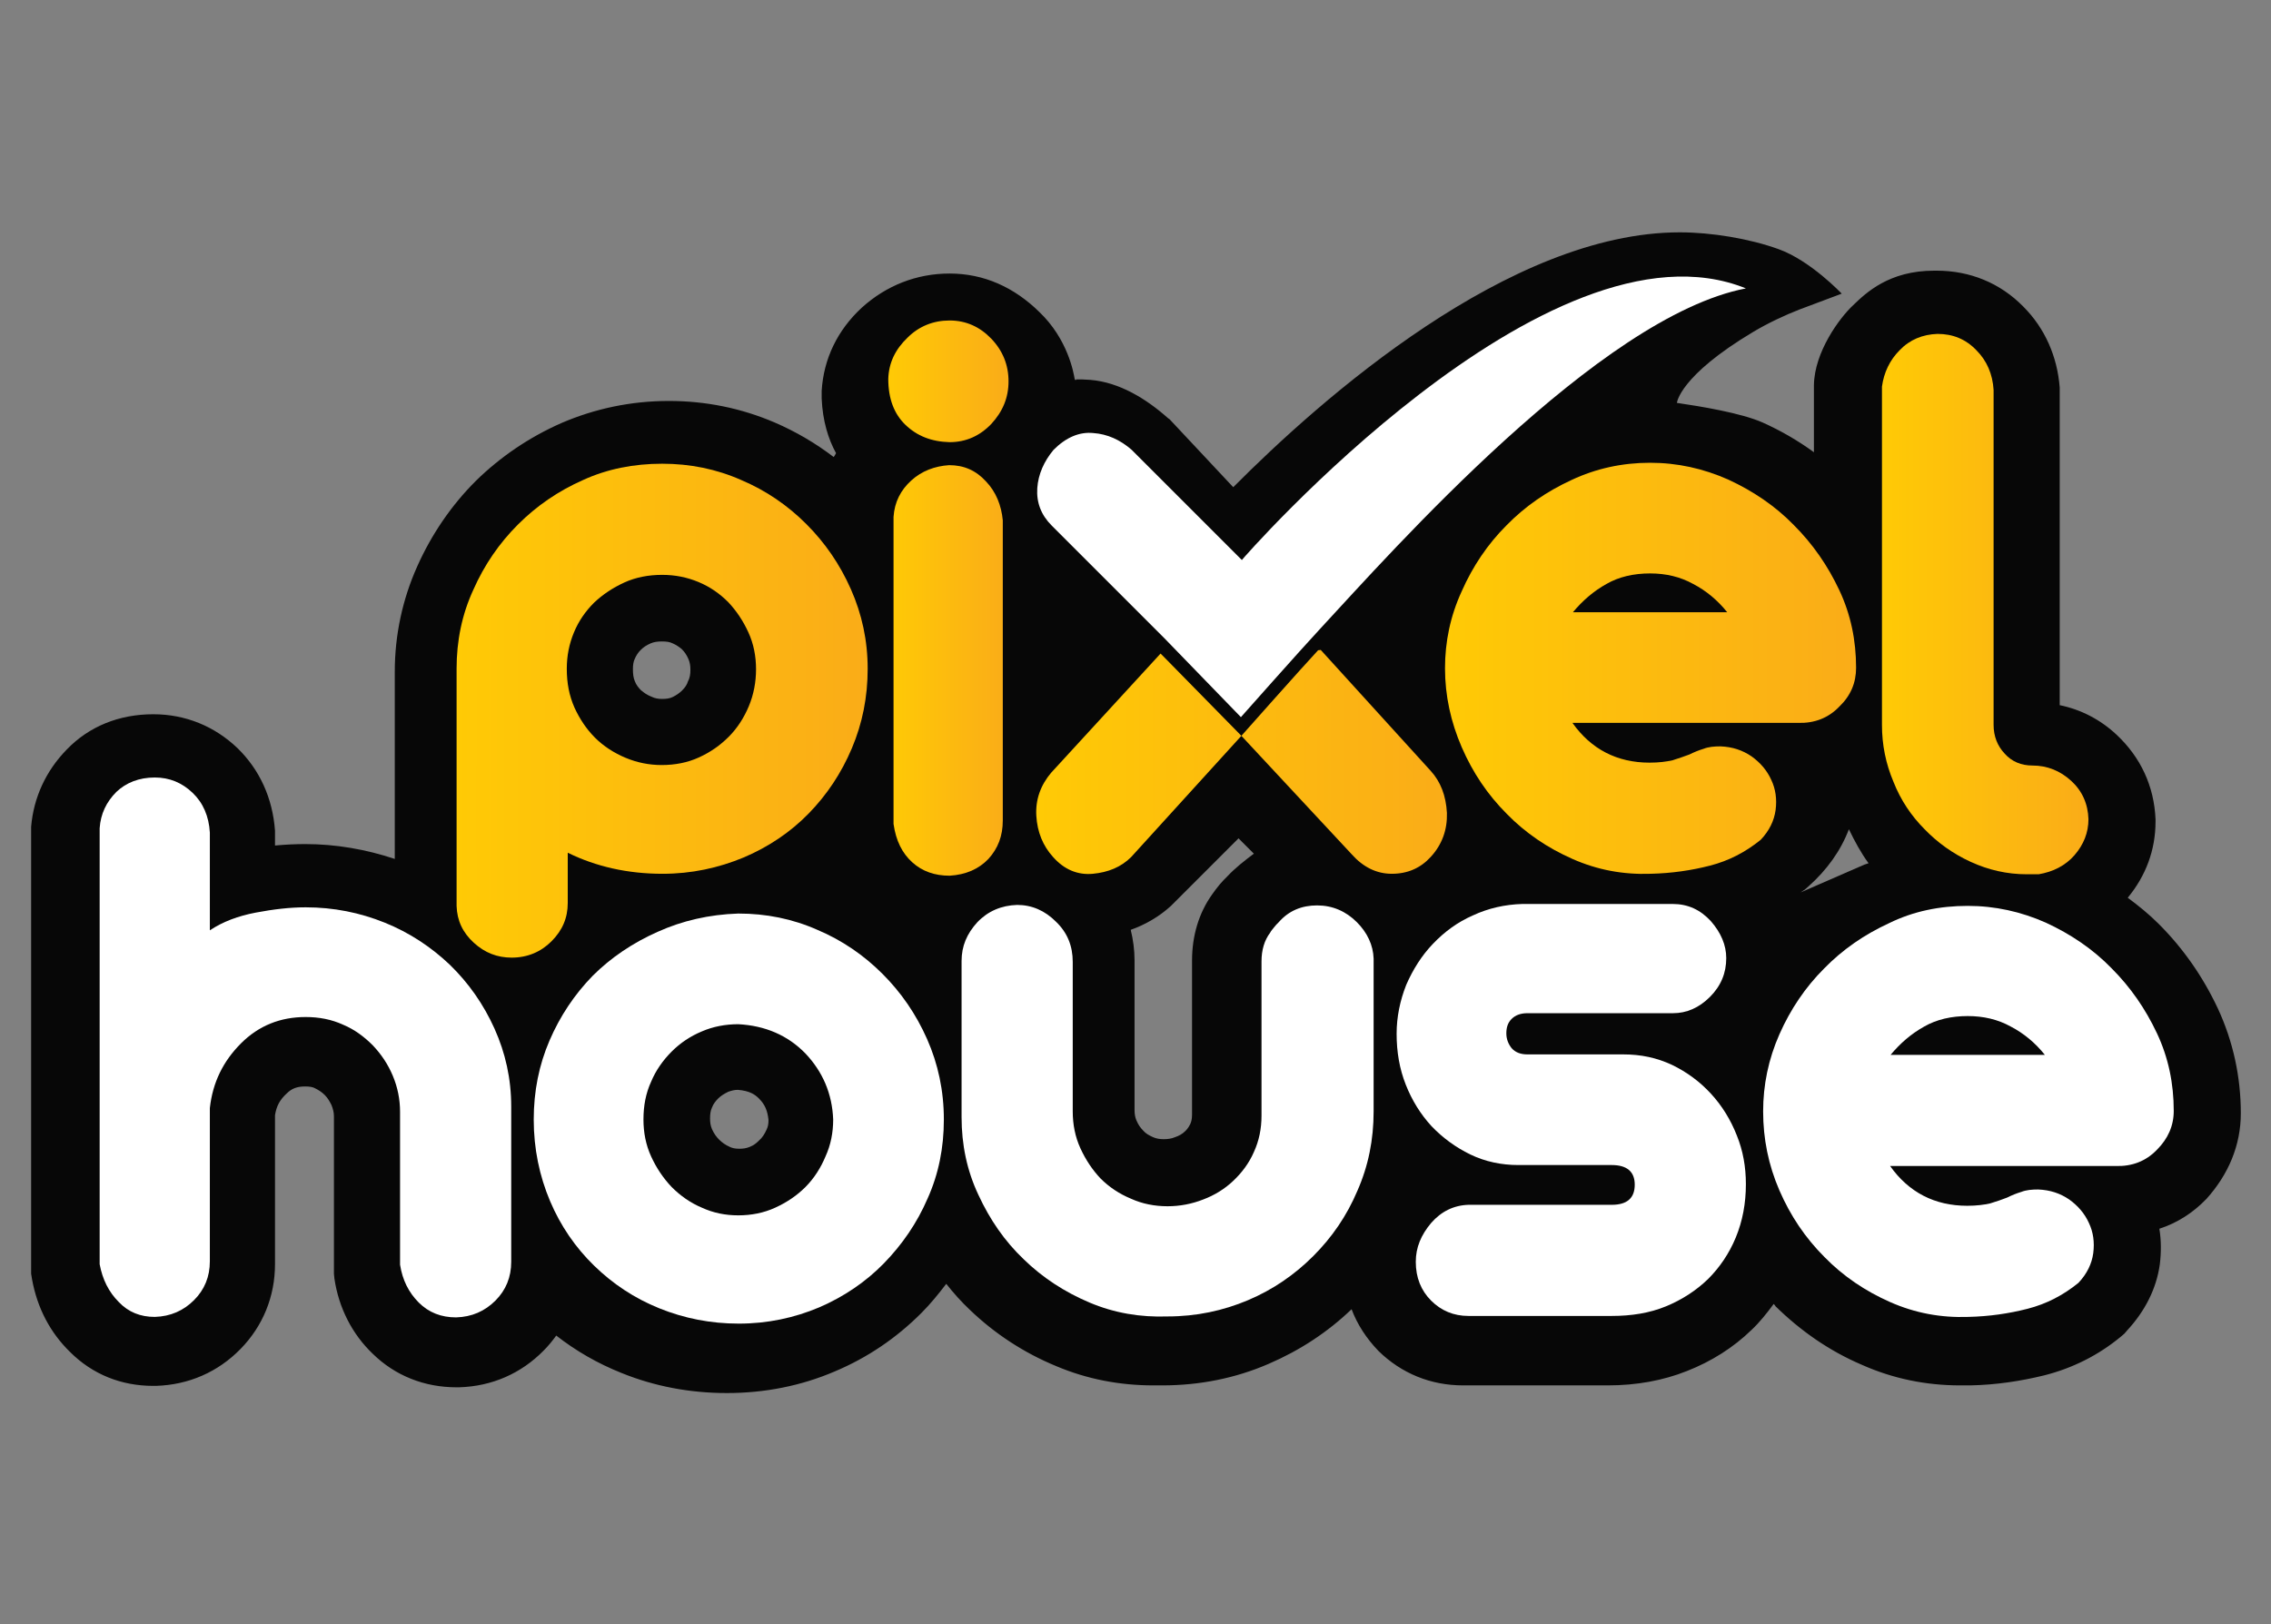
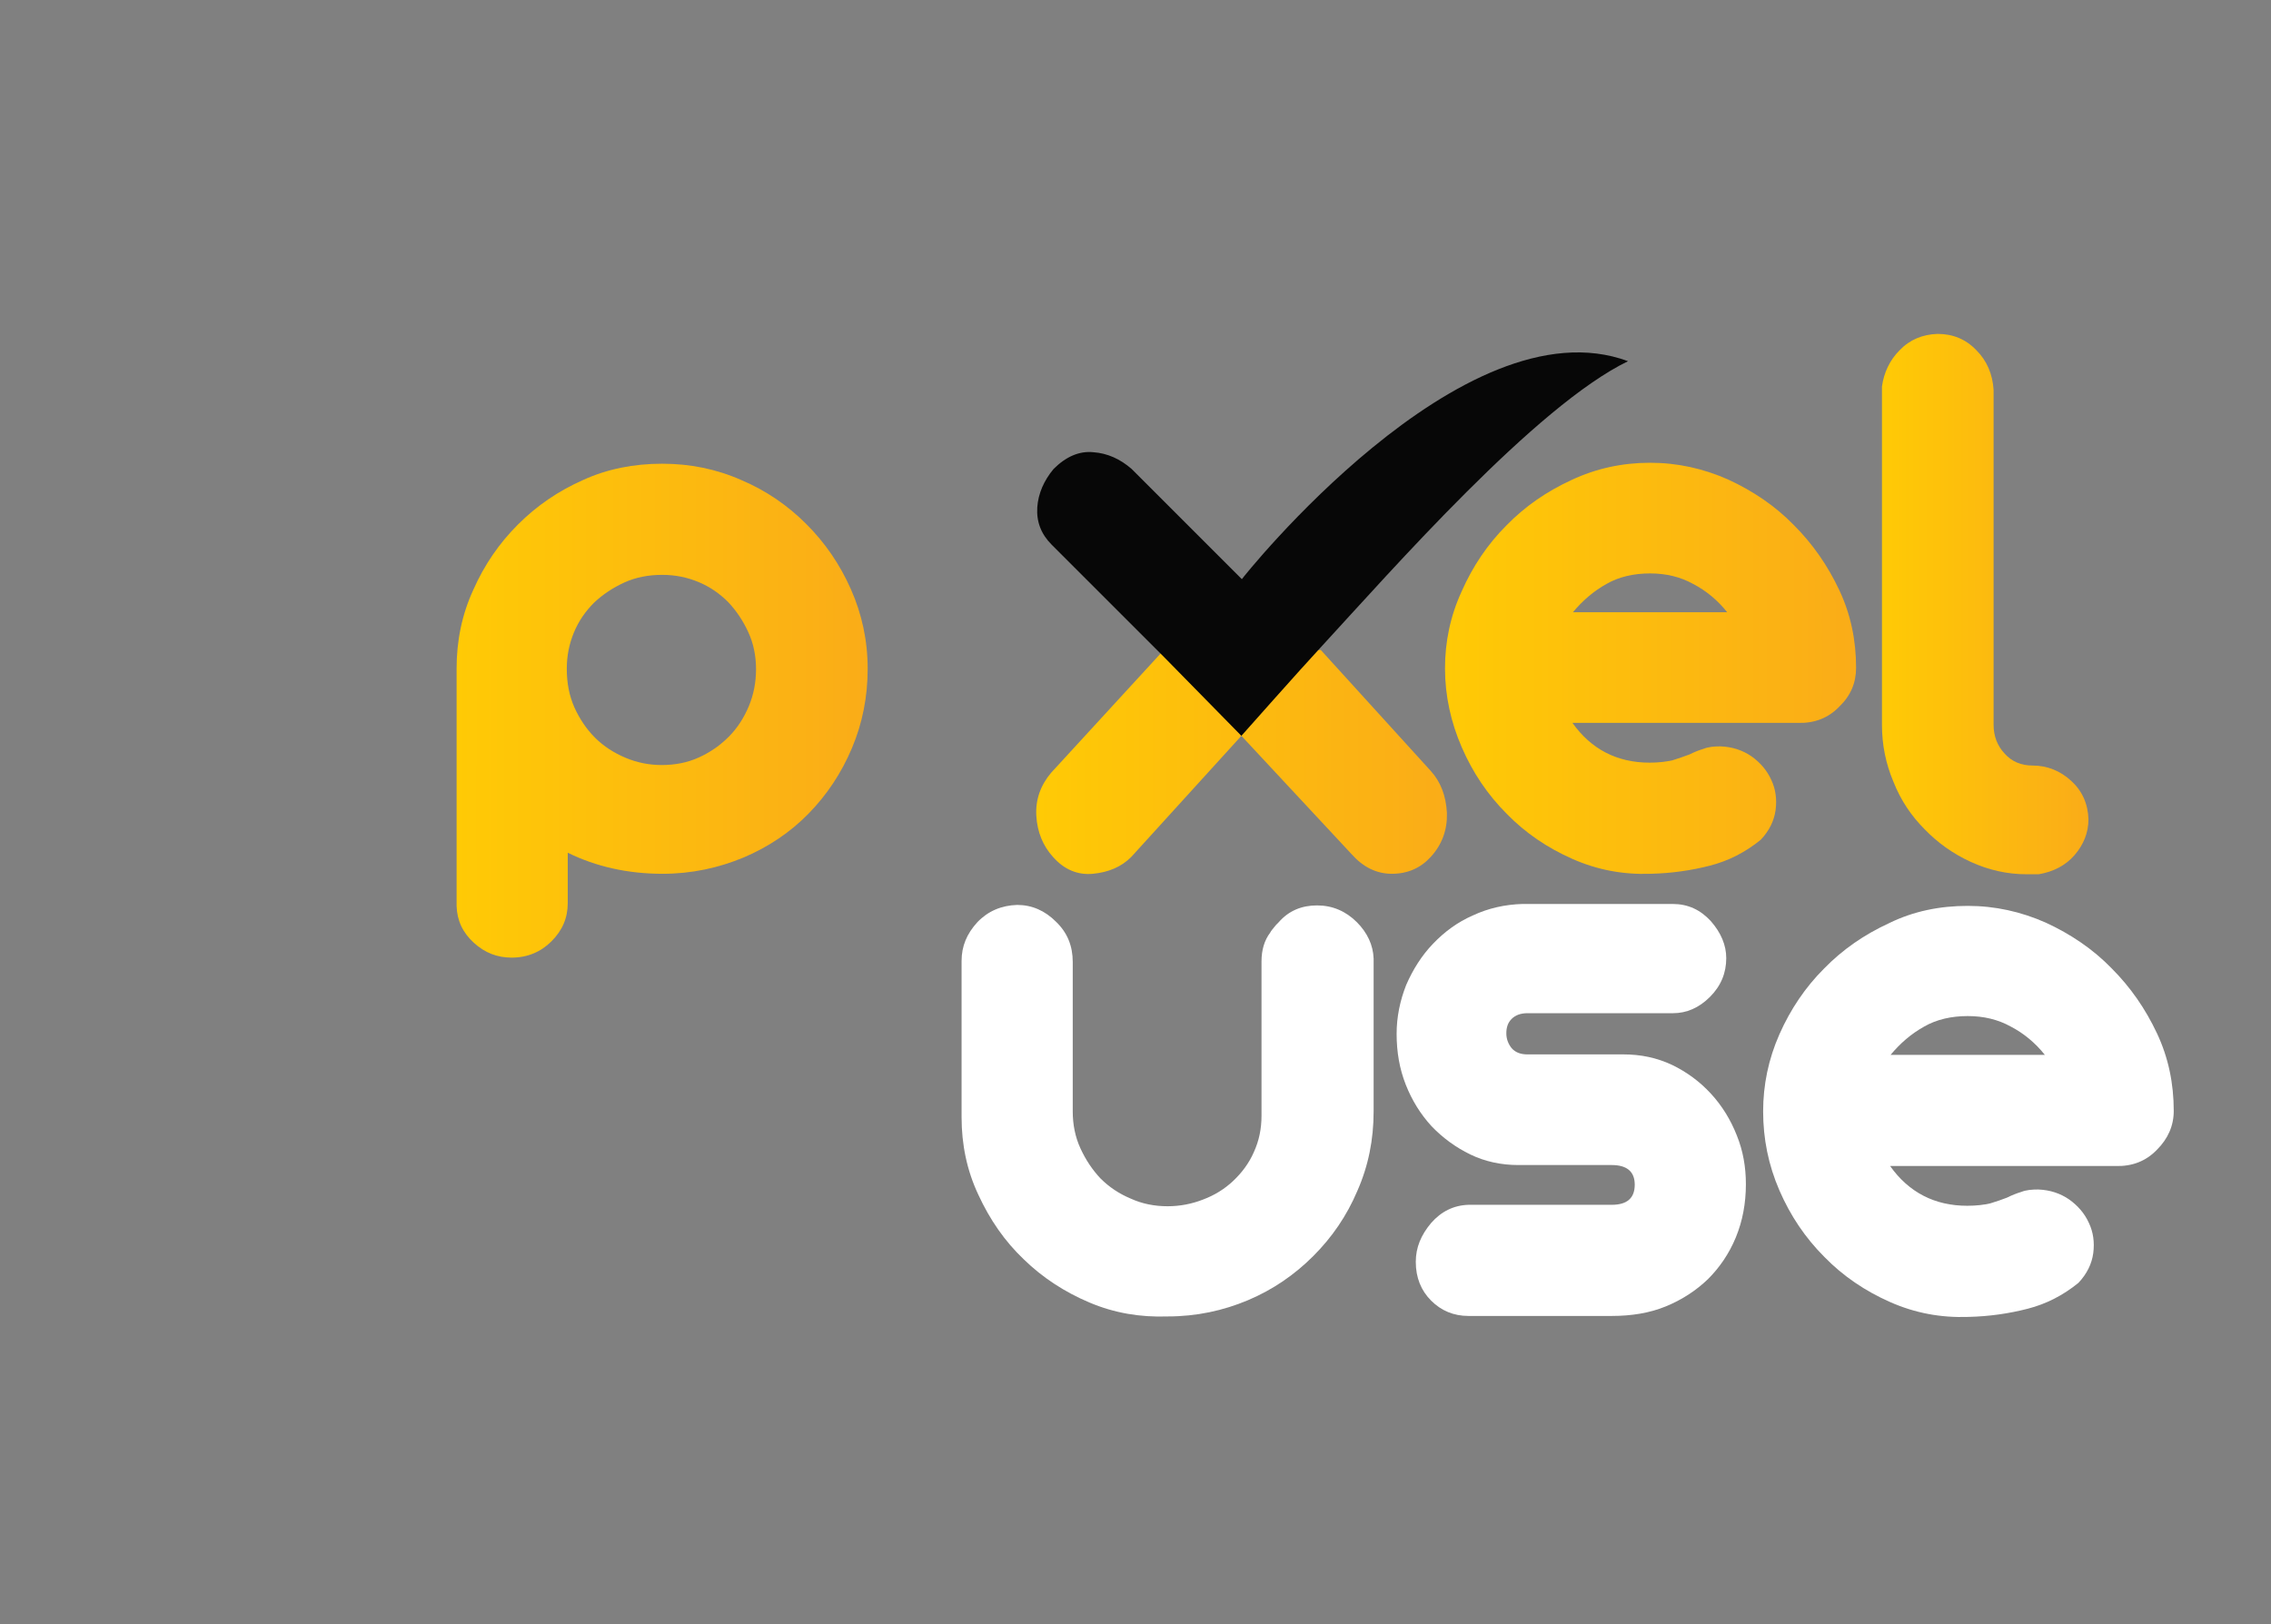
<svg xmlns="http://www.w3.org/2000/svg" version="1.1" id="Layer_1_copy" x="0px" y="0px" viewBox="0 0 474 339" enable-background="new 0 0 474 339" xml:space="preserve">
  <rect x="0" y="0" width="474" height="339" fill="#808080" stroke="none" />
  <g>
-     <path fill="#070707" d="M467.7,232.4c0-7.6-1.6-15-4.8-21.9c-3.1-6.6-7.2-12.5-12.3-17.6c-2-2-4.2-3.8-6.5-5.5   c3.8-4.6,5.8-10,5.8-15.9l0-0.5c-0.3-6.9-3.1-12.9-8.1-17.6c-3.4-3.2-7.5-5.3-11.9-6.2V81.4l0-0.5c-0.5-6.5-3.1-12.4-7.6-16.9   c-4.8-4.9-11.1-7.5-18.1-7.5l-0.5,0c-9.4,0-14.2,4.6-16.9,7.2c-2.9,2.7-8.1,9.8-8.2,16.7v14c-3.3-2.4-6.9-4.5-10.7-6.2   c-4.5-2-13.1-3.4-17.9-4.1c0,0,0.5-5.6,15.9-14.8c3-1.8,6.6-3.5,9.7-4.7c1.6-0.6,8.8-3.3,8.8-3.3s-6.5-6.9-13.2-9.3   c-6.1-2.2-14-3.5-20.6-3.5c-35.6,0-74.8,34.7-93.2,53.2l-13.3-14.2l-0.3-0.2c-4.6-4.1-10.2-7.5-16.2-8c-0.6,0-1.2-0.1-1.8-0.1   c-0.4,0-0.8,0-1.2,0c0,0.1,0,0.2-0.2,0.1c0,0,0,0,0-0.1c0,0,0,0-0.1,0c0-0.1,0-0.1,0-0.1c-0.2-1.2-1.4-8.3-7.4-14   c-5.2-5.1-11.5-8-18.7-8c-6.9,0-13.2,2.5-18.3,7.1c-5.1,4.7-8,10.7-8.4,17.4c0-0.4,0-0.6,0-0.4l0,0.5c0,0.2,0,0.3,0,0.5   c0,0,0,0,0,0.1l0,1.5c0,0.5,0-0.1,0-0.6c0.2,4.7,1.4,8.5,3,11.4c-0.2,0.3-0.3,0.6-0.5,0.8c-3.8-2.9-7.9-5.3-12.3-7.2   c-7-3-14.4-4.5-22.1-4.5c-7.9,0-15.4,1.6-22.4,4.6c-6.8,3-12.8,7.1-17.9,12.1c-5.1,5.1-9.2,11.1-12.2,17.8   c-3.1,6.9-4.7,14.4-4.7,22v39.1c-6-2-12.3-3.1-18.7-3.1c-2,0-4.1,0.1-6.3,0.3v-2.6l0-0.5c-0.5-6.8-3.2-12.7-7.8-17.2   c-4.8-4.6-10.9-7.1-17.6-7.1c-7.1,0-13.4,2.5-18.1,7.4c-4.3,4.4-6.9,10-7.4,16.1l0,0.5v92.8l0.2,1.2c1.1,6,3.8,11.1,7.9,15.1   c4.7,4.7,10.7,7.1,17.4,7.1l0.5,0c6.9-0.2,13-2.9,17.7-7.7c4.7-4.8,7.2-11,7.2-17.7v-31.1c0.3-1.9,1-3.2,2.4-4.5   c1.1-1.1,2.2-1.5,3.9-1.5c0.9,0,1.6,0.1,2.1,0.4c0.8,0.4,1.4,0.8,2,1.4c0.6,0.6,1,1.3,1.4,2.1c0.3,0.8,0.5,1.5,0.5,2.3v32.9l0.1,1   c0.9,6.1,3.7,11.6,8,15.7c4.7,4.6,10.8,7,17.5,7h0.3l0.2,0c6.9-0.2,13-2.9,17.7-7.7c1-1,1.8-2,2.6-3.1c4.1,3.2,8.6,5.8,13.6,7.8   c6.9,2.8,14.3,4.2,22,4.2c7.9,0,15.5-1.5,22.5-4.5c6.9-2.9,12.9-7,18.1-12.2c1.9-1.9,3.6-4,5.2-6.1c1.5,1.9,3.1,3.7,4.9,5.4   c5.2,5,11.3,9,18.1,11.8c6.4,2.7,13.2,4,20.2,4c0.6,0,1.3,0,1.9,0c7.8,0,15.3-1.5,22.2-4.5c6.5-2.8,12.3-6.6,17.3-11.4   c1.2,3.2,3.1,6.1,5.6,8.7c4.8,4.7,10.9,7.2,17.7,7.2h30.2c5.9,0,11.5-1,16.5-3c5.1-2,9.7-4.9,13.5-8.6c1.7-1.6,3.2-3.5,4.6-5.4   c0.2,0.2,0.3,0.3,0.4,0.5c5.2,5.1,11.2,9.3,18,12.2c6.5,2.9,13.4,4.3,20.5,4.3c0.7,0,1.4,0,2.1,0c5.4-0.1,10.6-0.9,15.5-2.1   c5.9-1.5,11.3-4.2,16-8.1l0.7-0.6l0.6-0.7c3.7-4,6.1-8.7,6.8-13.8c0.3-2.5,0.3-5-0.1-7.4c3.7-1.2,7-3.3,9.8-6.2   C465.1,245.2,467.7,239.1,467.7,232.4z M172.2,81.8c0,0,0,0,0,0.2C172.3,82.1,172.3,82,172.2,81.8z M142.4,144.1   c-0.6,0.6-1.2,1-2,1.4c-0.6,0.3-1.3,0.4-2.2,0.4c-0.8,0-1.5-0.1-2.3-0.5c-0.8-0.3-1.5-0.8-2.1-1.3c-0.5-0.5-1-1.1-1.3-1.9   c-0.3-0.7-0.4-1.5-0.4-2.5c0-0.9,0.1-1.6,0.4-2.2c0.3-0.7,0.7-1.3,1.2-1.8c0.6-0.6,1.2-1,2.1-1.4c0.7-0.3,1.4-0.4,2.4-0.4   c0.9,0,1.6,0.1,2.2,0.4c0.7,0.3,1.3,0.7,1.9,1.2c0.6,0.6,1,1.2,1.4,2.1c0.3,0.7,0.4,1.4,0.4,2.2c0,0.9-0.1,1.7-0.5,2.4   C143.4,142.9,143,143.5,142.4,144.1z M160,235.8c-0.4,0.9-0.9,1.7-1.6,2.3c-0.5,0.5-1.1,1-1.9,1.3c-0.7,0.3-1.4,0.4-2.2,0.4   c-1,0-1.6-0.2-2-0.4c-0.9-0.4-1.6-0.9-2.2-1.5c-0.6-0.6-1.1-1.3-1.5-2.2c-0.3-0.7-0.4-1.4-0.4-2.2c0-0.9,0.1-1.7,0.4-2.3   c0.3-0.8,0.8-1.4,1.3-1.9c0.6-0.6,1.3-1,2.1-1.4c0.6-0.2,1.2-0.4,2-0.4c2.5,0.2,3.6,1,4.4,1.8c1.3,1.3,1.8,2.6,2,4.5   C160.4,234.6,160.3,235.2,160,235.8z M256.2,182.9c-0.6,0.6-1.1,1.1-1.6,1.7c-0.6,0.7-1.1,1.4-1.6,2.1c-2.8,3.9-4.2,8.7-4.2,13.8   v32.2c0,1-0.2,1.6-0.4,2c-0.4,0.8-0.8,1.2-1,1.4c-0.6,0.6-1.3,1-2.2,1.3c-0.7,0.3-1.5,0.4-2.3,0.4c-0.8,0-1.5-0.1-2.2-0.4   c-0.9-0.4-1.6-0.8-2.1-1.4c-0.6-0.6-1-1.2-1.4-2.1c-0.3-0.7-0.4-1.4-0.4-2.2v-31.2c0-2.2-0.3-4.4-0.8-6.4c3.1-1.1,6-2.8,8.4-5   l0.3-0.3l13.8-13.8l3.2,3.2C259.7,179.7,257.8,181.2,256.2,182.9z M375.8,186.3l0.9-0.6l0.8-0.7c3.8-3.4,6.7-7.4,8.4-11.9   c1.2,2.5,2.5,4.9,4.1,7.1c-0.3,0.1-0.6,0.2-0.9,0.3" />
-     <path fill="#FFFFFF" d="M32.3,162.3c3.1,0,5.7,1.1,7.9,3.2c2.2,2.1,3.4,4.9,3.6,8.3v20.4c2.7-1.8,5.9-3,9.6-3.7   c3.7-0.7,7.1-1.1,10.4-1.1c5.8,0,11.3,1.1,16.5,3.2c5.2,2.1,9.7,5.1,13.6,8.8c3.9,3.8,7,8.2,9.3,13.3c2.3,5.1,3.5,10.5,3.5,16.3   v32.4c0,3.2-1.1,5.9-3.3,8.1c-2.2,2.2-4.9,3.4-8.2,3.5c-3.1,0-5.7-1-7.8-3.1c-2.1-2.1-3.4-4.7-3.9-7.9v-31.9c0-2.6-0.5-5.1-1.5-7.5   c-1-2.4-2.4-4.5-4.2-6.4c-1.8-1.8-3.8-3.3-6.2-4.3c-2.4-1.1-5-1.6-7.8-1.6c-5.3,0-9.8,1.8-13.5,5.5c-3.7,3.7-5.9,8.1-6.5,13.5v32   c0,3.2-1.1,5.9-3.3,8.1c-2.2,2.2-4.9,3.4-8.2,3.5c-3,0-5.5-1-7.5-3.1c-2.1-2.1-3.4-4.7-4-7.9v-91c0.2-3,1.4-5.5,3.5-7.6   C26.3,163.4,29,162.3,32.3,162.3z" />
-     <path fill="#FFFFFF" d="M154.1,190.7c5.8,0,11.3,1.1,16.5,3.4c5.2,2.2,9.7,5.3,13.6,9.2c3.9,3.9,7,8.4,9.3,13.6   c2.3,5.2,3.5,10.8,3.5,16.8c0,5.9-1.1,11.4-3.4,16.5c-2.2,5.1-5.3,9.6-9.1,13.5c-3.8,3.9-8.4,7-13.5,9.2   c-5.2,2.2-10.8,3.4-16.8,3.4c-5.9,0-11.4-1.1-16.6-3.2c-5.2-2.1-9.7-5.1-13.6-8.9c-3.9-3.8-7-8.3-9.2-13.5   c-2.2-5.2-3.4-10.9-3.4-17c0-5.9,1.1-11.4,3.3-16.5c2.2-5.1,5.2-9.6,9-13.5c3.8-3.8,8.4-6.9,13.6-9.2   C142.4,192.2,148,190.9,154.1,190.7z M154.1,213.8c-2.7,0-5.3,0.5-7.6,1.5c-2.4,1-4.5,2.4-6.3,4.2c-1.8,1.8-3.3,3.9-4.3,6.3   c-1.1,2.4-1.6,5-1.6,7.9c0,2.7,0.5,5.3,1.6,7.7c1.1,2.4,2.5,4.5,4.3,6.4c1.8,1.8,3.9,3.3,6.3,4.3c2.4,1.1,4.9,1.6,7.6,1.6   c2.7,0,5.3-0.5,7.7-1.6c2.4-1.1,4.5-2.5,6.3-4.3c1.8-1.8,3.2-4,4.2-6.4c1.1-2.4,1.6-5,1.6-7.7c-0.2-5.4-2.2-10-5.8-13.8   C164.4,216.1,159.7,214.1,154.1,213.8z" />
    <path fill="#FFFFFF" d="M212.3,188.9c3.1,0,5.8,1.2,8.1,3.5c2.4,2.3,3.5,5.1,3.5,8.4v31.2c0,2.7,0.5,5.3,1.6,7.7   c1.1,2.4,2.5,4.5,4.2,6.3c1.8,1.8,3.9,3.2,6.3,4.2c2.4,1.1,5,1.6,7.7,1.6c2.6,0,5.1-0.5,7.4-1.4c2.4-0.9,4.5-2.2,6.3-3.9   c1.8-1.7,3.3-3.7,4.3-6c1.1-2.4,1.6-4.9,1.6-7.6v-32.2c0-2.4,0.6-4.4,1.8-6c0.2-0.4,0.5-0.7,0.8-1.1s0.6-0.7,1-1.1   c2.1-2.4,4.8-3.5,8-3.5c3.2,0,6,1.2,8.3,3.5c2.2,2.2,3.4,4.8,3.5,7.6v31.9c0,5.9-1.1,11.4-3.4,16.6c-2.2,5.2-5.3,9.7-9.2,13.6   c-3.9,3.9-8.4,7-13.6,9.2c-5.2,2.2-10.8,3.4-16.8,3.4c-5.7,0.2-11.1-0.7-16.3-2.9c-5.2-2.2-9.8-5.2-13.7-9c-4-3.8-7.1-8.3-9.5-13.5   c-2.4-5.1-3.5-10.5-3.5-16.2v-32.6c0-3.1,1.1-5.7,3.3-8.1C206.2,190.2,209,189,212.3,188.9z" />
    <path fill="#FFFFFF" d="M349.1,188.7c3.2,0,5.8,1.2,8,3.6c2.1,2.4,3.2,5,3.2,7.7c0,3.1-1.1,5.8-3.4,8.1c-2.3,2.3-4.9,3.4-7.7,3.4   h-30.4c-1.4,0-2.5,0.4-3.3,1.2c-0.8,0.8-1.1,1.8-1.1,3c0,1.2,0.4,2.2,1.1,3.1c0.8,0.9,1.9,1.3,3.3,1.3h20c3.7,0,7,0.7,10.2,2.2   c3.1,1.5,5.8,3.5,8.1,6c2.3,2.5,4.1,5.4,5.4,8.7c1.3,3.2,1.9,6.6,1.9,10.2c0,4-0.7,7.7-2.1,11.1c-1.4,3.4-3.4,6.3-5.8,8.7   c-2.5,2.4-5.4,4.3-8.8,5.7c-3.4,1.4-7.2,2-11.3,2h-29.9c-3.1,0-5.7-1.1-7.8-3.2c-2.1-2.1-3.2-4.8-3.2-8.1c0-3,1.1-5.6,3.2-8.1   c2.1-2.4,4.7-3.7,7.8-3.8h29.9c3.2,0,4.8-1.4,4.8-4.2c0-2.7-1.6-4.1-4.8-4.1h-19.5c-3.5,0-6.9-0.7-10-2.2c-3.1-1.5-5.8-3.5-8.1-5.9   c-2.3-2.5-4.1-5.4-5.4-8.7c-1.3-3.3-1.9-6.8-1.9-10.6c0-3.5,0.7-6.9,2-10.2c1.4-3.2,3.2-6.1,5.6-8.6c2.4-2.5,5.1-4.5,8.3-5.9   c3.2-1.5,6.7-2.3,10.4-2.4H349.1z" />
    <path fill="#FFFFFF" d="M410.7,189.1c5.7,0,11.1,1.2,16.3,3.5c5.2,2.4,9.8,5.5,13.7,9.5c4,4,7.1,8.5,9.5,13.6   c2.4,5.1,3.5,10.5,3.5,16.2c0,3.1-1.2,5.8-3.5,8.1c-2.3,2.4-5.2,3.5-8.6,3.4h-47.1c3.9,5.5,9.3,8.3,16.1,8.3c1.9,0,3.5-0.2,4.8-0.5   c1.3-0.4,2.5-0.8,3.5-1.2c1-0.5,2-0.9,3-1.2c1-0.4,2.2-0.5,3.5-0.5c2.5,0.1,4.6,0.8,6.5,2.1c1.8,1.3,3.2,2.9,4.1,4.9   c0.9,1.9,1.2,4,0.9,6.3c-0.3,2.2-1.3,4.3-3.1,6.2c-3.2,2.6-6.7,4.4-10.6,5.4c-3.9,1-8,1.6-12.4,1.7c-5.7,0.2-11.1-0.8-16.3-3.1   c-5.2-2.3-9.8-5.4-13.7-9.4c-4-4-7.1-8.6-9.4-13.9c-2.3-5.3-3.4-10.8-3.4-16.5c0-5.5,1.1-10.9,3.4-16.1c2.3-5.2,5.4-9.8,9.3-13.7   c3.9-4,8.4-7.1,13.6-9.5C399.4,190.2,404.9,189.1,410.7,189.1z M426.8,220.2c-2-2.5-4.4-4.5-7.1-5.9c-2.7-1.5-5.7-2.2-9-2.2   c-3.4,0-6.5,0.7-9.1,2.2c-2.7,1.5-5,3.5-7,5.9H426.8z" />
    <linearGradient id="SVGID_1_" gradientUnits="userSpaceOnUse" x1="95.151" y1="148.328" x2="180.988" y2="148.328">
      <stop offset="0" style="stop-color:#FFCA05" />
      <stop offset="1" style="stop-color:#FAAC18" />
    </linearGradient>
    <path fill="url(#SVGID_1_)" d="M138.2,96.8c5.8,0,11.3,1.1,16.5,3.4c5.2,2.2,9.7,5.3,13.6,9.2c3.9,3.9,7,8.4,9.3,13.6   c2.3,5.2,3.5,10.7,3.5,16.6c0,5.9-1.1,11.4-3.3,16.6c-2.2,5.2-5.2,9.7-9,13.6c-3.8,3.9-8.4,7-13.6,9.2c-5.3,2.2-10.9,3.4-16.9,3.4   c-7.3,0-13.9-1.5-19.8-4.4v10.5c0,3.1-1.1,5.7-3.4,8c-2.2,2.2-5,3.4-8.3,3.4c-3,0-5.6-1-7.9-3.1c-2.3-2.1-3.5-4.6-3.6-7.7v-49.5   c0-5.8,1.1-11.3,3.5-16.5c2.3-5.2,5.4-9.7,9.3-13.6c3.9-3.9,8.4-7,13.6-9.3C126.7,97.9,132.3,96.8,138.2,96.8z M118.3,139.6   c0,3,0.5,5.6,1.6,8.1c1.1,2.4,2.5,4.5,4.3,6.3c1.8,1.8,4,3.2,6.4,4.2c2.4,1,4.9,1.5,7.5,1.5c2.8,0,5.4-0.5,7.8-1.6   c2.4-1.1,4.4-2.5,6.2-4.3c1.8-1.8,3.2-4,4.2-6.4c1-2.4,1.5-5,1.5-7.7c0-2.7-0.5-5.3-1.6-7.7c-1.1-2.4-2.5-4.5-4.2-6.3   c-1.8-1.8-3.8-3.2-6.2-4.2c-2.4-1-4.9-1.5-7.6-1.5c-2.8,0-5.5,0.5-7.9,1.6c-2.4,1.1-4.5,2.5-6.3,4.2c-1.8,1.8-3.2,3.8-4.2,6.2   C118.8,134.4,118.3,136.9,118.3,139.6z" />
    <linearGradient id="SVGID_2_" gradientUnits="userSpaceOnUse" x1="185.322" y1="124.856" x2="210.436" y2="124.856">
      <stop offset="0" style="stop-color:#FFCA05" />
      <stop offset="1" style="stop-color:#FAAC18" />
    </linearGradient>
-     <path fill="url(#SVGID_2_)" d="M198.2,66.9c3.4,0,6.3,1.3,8.7,3.8c2.4,2.5,3.6,5.5,3.6,8.9c0,3.4-1.2,6.3-3.6,8.9   c-2.4,2.5-5.3,3.8-8.7,3.8c-3.8-0.1-6.8-1.3-9.2-3.6c-2.4-2.3-3.6-5.5-3.6-9.6c0.1-3.4,1.5-6.2,4-8.6   C191.8,68.1,194.8,66.9,198.2,66.9z M198.1,97.1c3.1,0,5.6,1.1,7.7,3.4c2.1,2.2,3.2,5,3.5,8.1v62.7c0,3.2-1,5.8-3,8   c-2,2.1-4.7,3.3-8.1,3.5c-3.1,0-5.7-0.9-7.8-2.8c-2.1-1.9-3.4-4.5-3.9-8v-64.1c0.2-3.1,1.5-5.6,3.7-7.6   C192.4,98.3,195.1,97.3,198.1,97.1z" />
    <linearGradient id="SVGID_3_" gradientUnits="userSpaceOnUse" x1="216.378" y1="158.953" x2="301.977" y2="158.953">
      <stop offset="0" style="stop-color:#FFCA05" />
      <stop offset="1" style="stop-color:#FAAC18" />
    </linearGradient>
    <path fill="url(#SVGID_3_)" d="M275.6,135.6l23,25.3c2.1,2.3,3.2,5.2,3.4,8.8c0.1,3.5-1,6.6-3.4,9.2c-2.1,2.3-4.8,3.5-8.1,3.5   c-3.2,0-6-1.4-8.4-4.1l-23-24.7l-23,25.3c-2.1,2.1-4.8,3.2-8,3.5c-3.2,0.3-6-0.9-8.3-3.5c-2.1-2.3-3.3-5.2-3.5-8.6   c-0.2-3.4,0.9-6.4,3.1-9l23.5-25.6H275.6z" />
    <linearGradient id="SVGID_4_" gradientUnits="userSpaceOnUse" x1="301.56" y1="139.457" x2="387.396" y2="139.457">
      <stop offset="0" style="stop-color:#FFCA05" />
      <stop offset="1" style="stop-color:#FAAC18" />
    </linearGradient>
    <path fill="url(#SVGID_4_)" d="M344.4,96.6c5.7,0,11.1,1.2,16.3,3.5c5.2,2.4,9.8,5.5,13.7,9.5c4,4,7.1,8.5,9.5,13.6   c2.4,5.1,3.5,10.5,3.5,16.2c0,3.1-1.1,5.8-3.5,8.1c-2.3,2.4-5.2,3.5-8.6,3.4h-47.1c3.9,5.5,9.3,8.3,16.1,8.3c1.9,0,3.5-0.2,4.8-0.5   c1.3-0.4,2.4-0.8,3.5-1.2c1-0.5,2-0.9,3-1.2c1-0.4,2.2-0.5,3.5-0.5c2.5,0.1,4.6,0.8,6.5,2.1c1.8,1.3,3.2,2.9,4.1,4.9   c0.9,1.9,1.2,4,0.9,6.3c-0.3,2.2-1.3,4.3-3.1,6.2c-3.2,2.6-6.7,4.4-10.6,5.4c-3.9,1-8,1.6-12.4,1.7c-5.7,0.2-11.1-0.8-16.3-3.1   c-5.2-2.3-9.8-5.4-13.7-9.4c-4-4-7.1-8.6-9.4-13.9c-2.3-5.3-3.5-10.8-3.5-16.5c0-5.5,1.1-10.9,3.5-16.1c2.3-5.2,5.4-9.8,9.3-13.7   c3.9-4,8.4-7.1,13.6-9.5C333.1,97.8,338.6,96.6,344.4,96.6z M360.5,127.8c-2-2.5-4.4-4.5-7.1-5.9c-2.7-1.5-5.7-2.2-9-2.2   c-3.4,0-6.5,0.7-9.1,2.2c-2.7,1.5-5,3.5-7,5.9H360.5z" />
    <linearGradient id="SVGID_5_" gradientUnits="userSpaceOnUse" x1="392.758" y1="126.078" x2="435.942" y2="126.078">
      <stop offset="0" style="stop-color:#FFCA05" />
      <stop offset="1" style="stop-color:#FAAC18" />
    </linearGradient>
    <path fill="url(#SVGID_5_)" d="M404.4,69.7c3.2,0,5.9,1.1,8.1,3.4c2.2,2.2,3.4,5,3.6,8.3v69.9c0,2.4,0.8,4.4,2.3,6   c1.5,1.7,3.5,2.5,5.8,2.5c3.1,0,5.8,1.1,8.1,3.2c2.3,2.1,3.5,4.8,3.6,8c0,2.8-1,5.3-2.9,7.5c-1.9,2.2-4.5,3.5-7.5,4H423   c-4.1,0-8-0.9-11.7-2.6c-3.7-1.7-6.9-4-9.6-6.8c-2.8-2.8-5-6.1-6.5-9.9c-1.6-3.8-2.4-7.7-2.4-11.9V80.7c0.4-2.9,1.6-5.5,3.7-7.6   C398.6,70.9,401.3,69.8,404.4,69.7z" />
    <path fill="#070707" d="M339.8,75.4L339.8,75.4c-19.2,9.3-49.1,43.4-64.2,59.8c-4,4.3-16.5,18.4-16.5,18.4L243,137.2l-23.5-23.5   c-2.2-2.2-3.2-4.8-3-7.8c0.2-2.9,1.4-5.6,3.4-8c2.6-2.6,5.4-3.8,8.3-3.5c2.9,0.2,5.6,1.4,8,3.5l23,23   C259.1,120.9,305.4,62.6,339.8,75.4z" />
-     <path fill="#FFFFFF" d="M364.4,60.2L364.4,60.2c-30.6,5.9-73.7,54.7-88.9,71.1c-4,4.3-16.5,18.4-16.5,18.4L243,133.2l-23.5-23.5   c-2.2-2.2-3.2-4.8-3-7.8c0.2-2.9,1.4-5.6,3.4-8c2.6-2.6,5.4-3.8,8.3-3.5c2.9,0.2,5.6,1.4,8,3.5l23,23   C259.1,116.9,323.1,43.5,364.4,60.2z" />
  </g>
</svg>